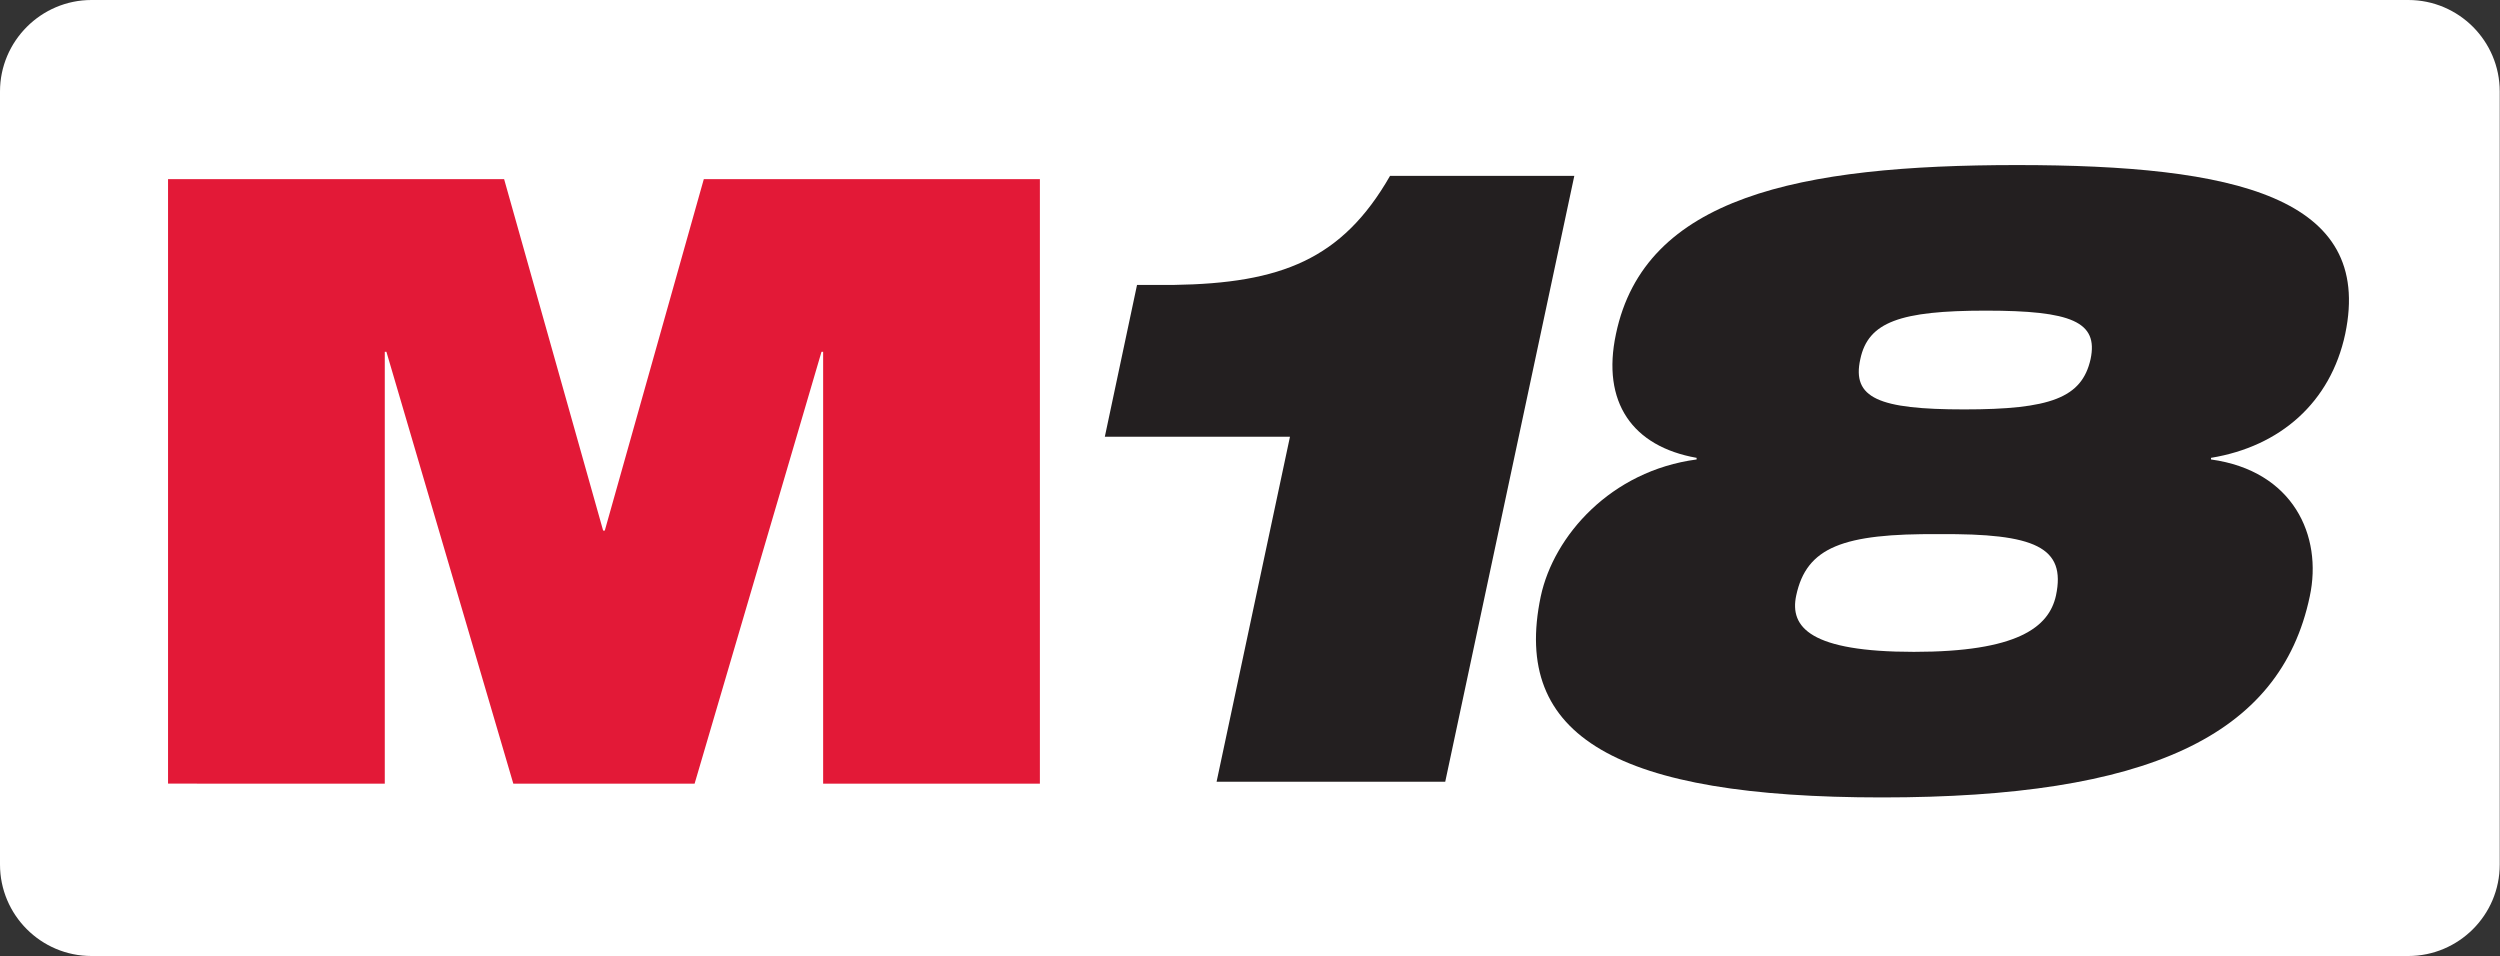
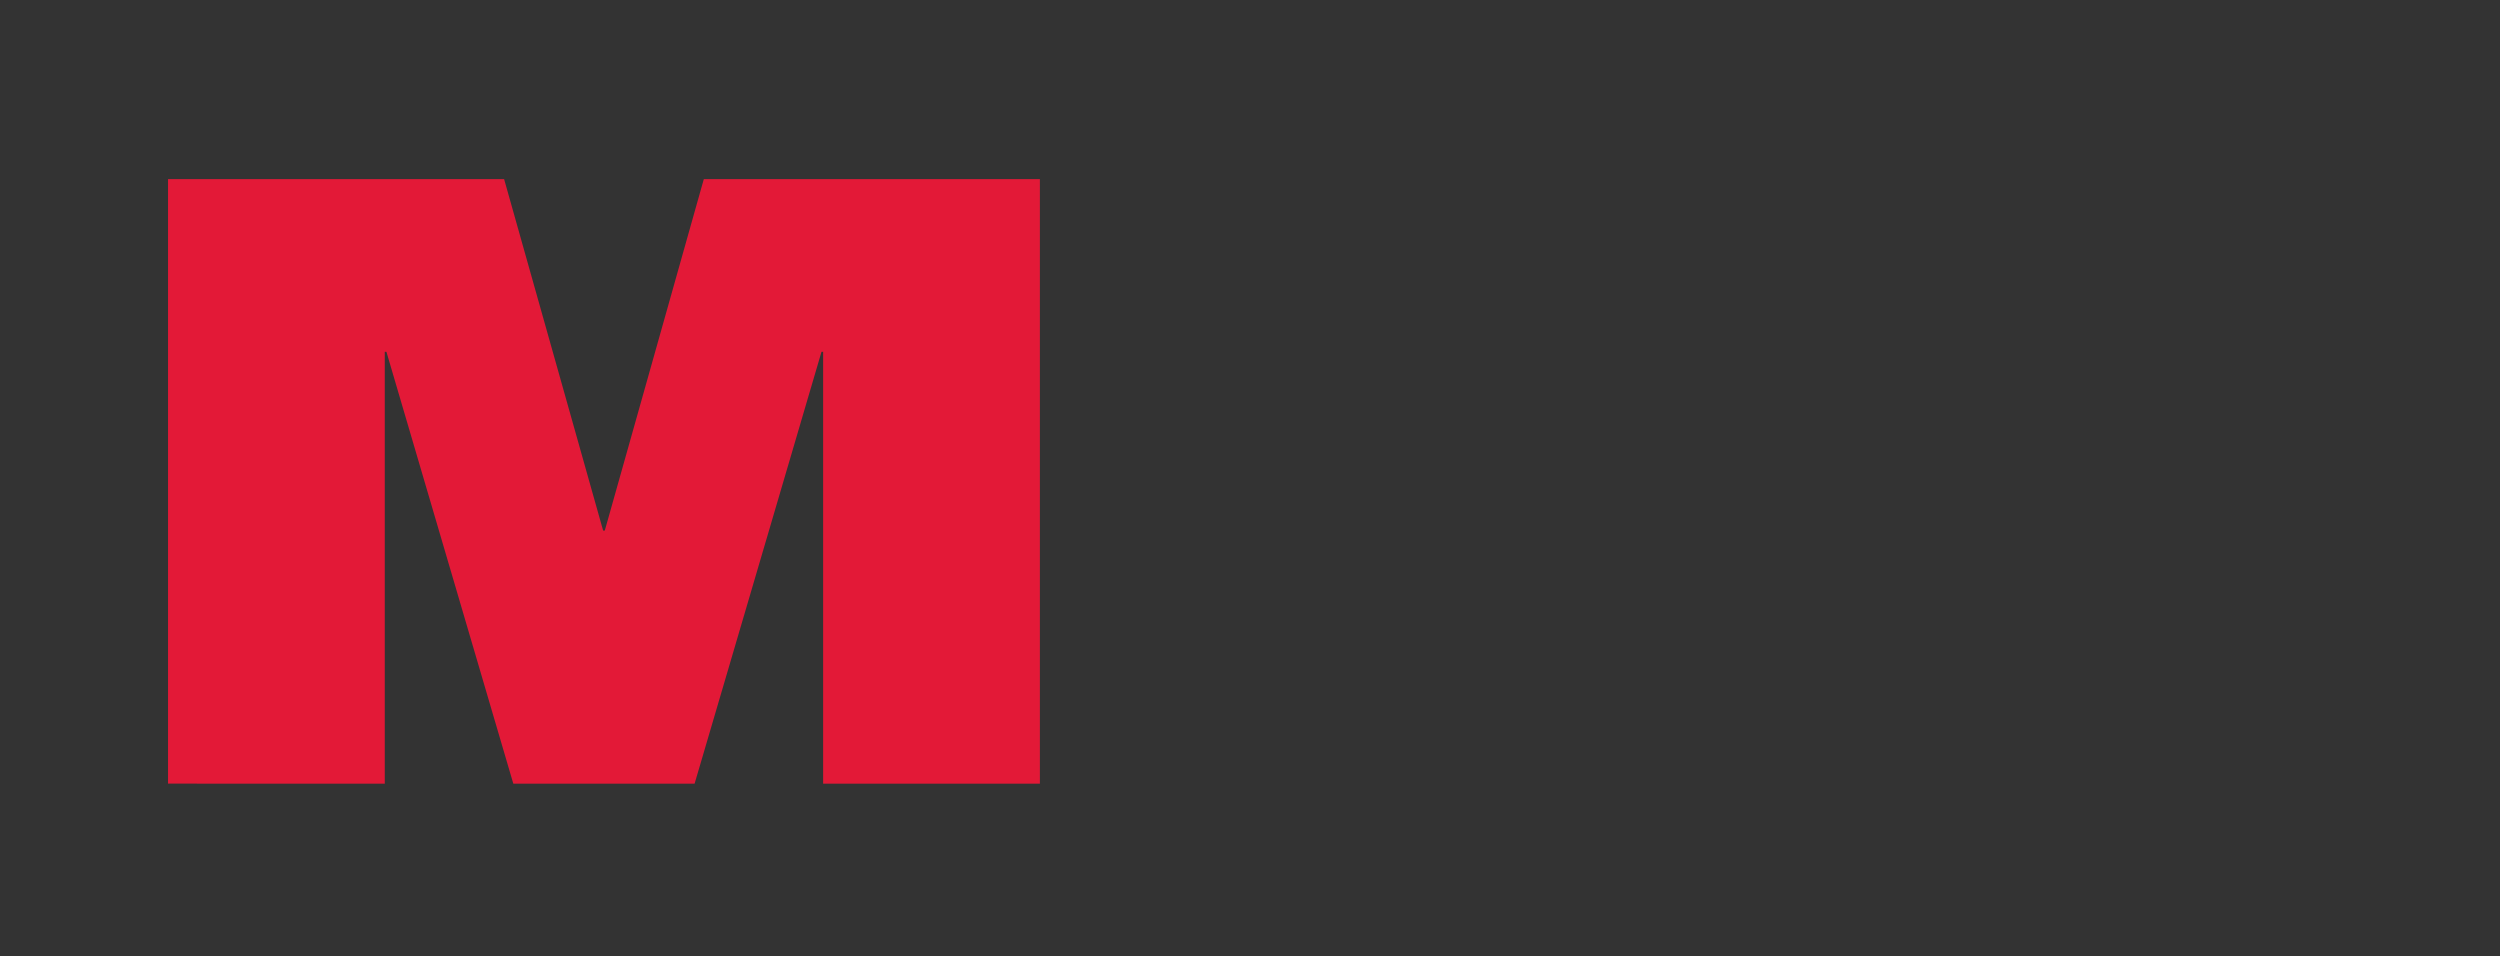
<svg xmlns="http://www.w3.org/2000/svg" id="Layer_2" data-name="Layer 2" viewBox="0 0 92.39 35.34">
  <rect x="0" y="0" width="92.39" height="35.34" fill="#333333" stroke="none" />
  <defs>
    <style>
      .cls-1 {
        fill: #fff;
      }

      .cls-2 {
        fill: #e31937;
      }

      .cls-3 {
        fill: #231f20;
      }
    </style>
  </defs>
  <g id="Layer_1-2" data-name="Layer 1">
-     <path class="cls-1" d="m3.38,0h85.62c1.87,0,3.38,1.52,3.38,3.38v28.57c0,1.87-1.52,3.38-3.38,3.38H3.38c-1.87,0-3.38-1.52-3.38-3.38V3.38C0,1.52,1.52,0,3.38,0Z" />
    <path class="cls-2" d="m6.21,6.62h12.42l3.66,12.99h.06l3.66-12.99h12.42v22.34h-8.01v-15.96h-.06l-4.69,15.96h-6.7l-4.69-15.96h-.06v15.96H6.21V6.62Z" />
    <g>
-       <path class="cls-3" d="m47.67,16.14h-6.84l1.19-5.61h1.35c3.97-.06,6.23-.94,8-4.03h6.81l-4.77,22.39h-8.45l2.71-12.74Z" />
-       <path class="cls-3" d="m86.67,12.34c-.54,2.53-2.4,4.16-4.96,4.58v.06c3.04.42,4.13,2.82,3.65,5.06-1.09,5.18-6.02,7.43-15.81,7.43s-13.7-2.24-12.61-7.43c.48-2.24,2.59-4.64,5.76-5.06v-.06c-2.37-.42-3.52-2.05-2.98-4.58,1.06-5.06,6.75-6.24,14.82-6.24s13.19,1.18,12.13,6.24Zm-20.29,9.67c-.25,1.18.54,2.08,4.35,2.08s4.99-.9,5.25-2.08c.38-1.79-.77-2.3-4.32-2.27-3.55-.03-4.9.48-5.28,2.27Zm10.88-8.74c.29-1.38-.7-1.79-3.87-1.79s-4.35.42-4.64,1.79c-.32,1.44.67,1.86,3.84,1.86s4.35-.42,4.67-1.86Z" />
-     </g>
+       </g>
  </g>
</svg>